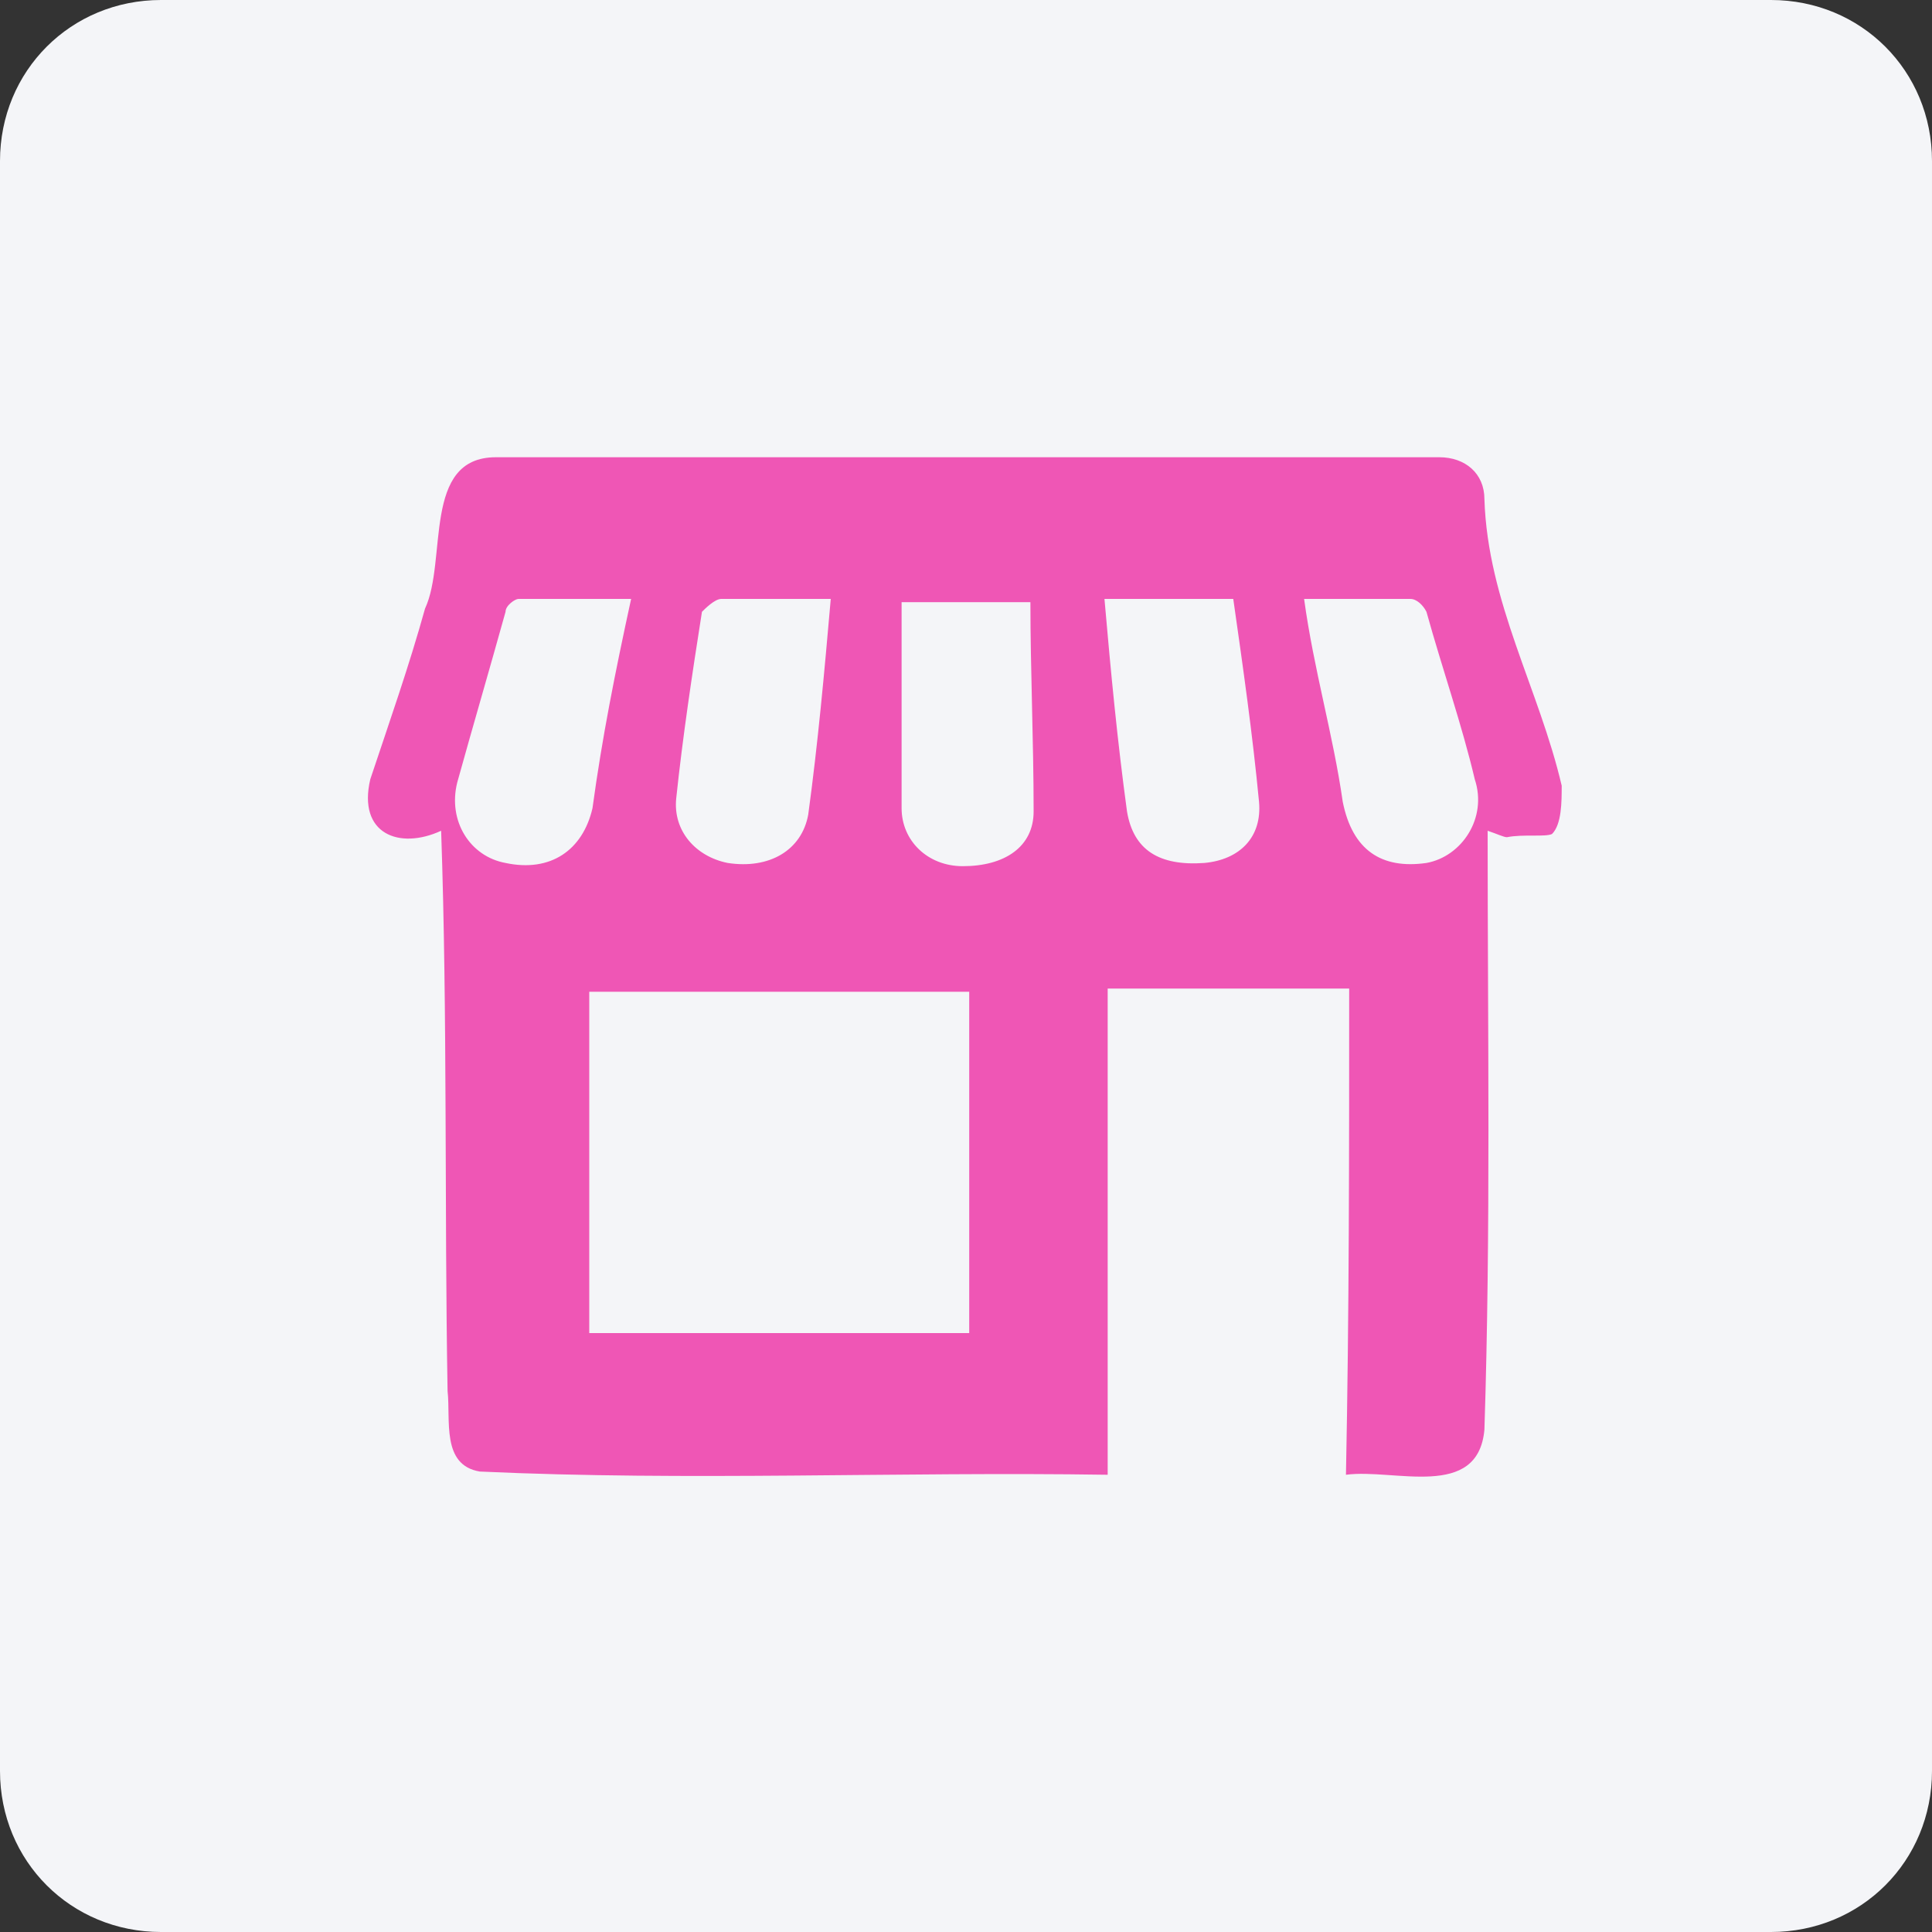
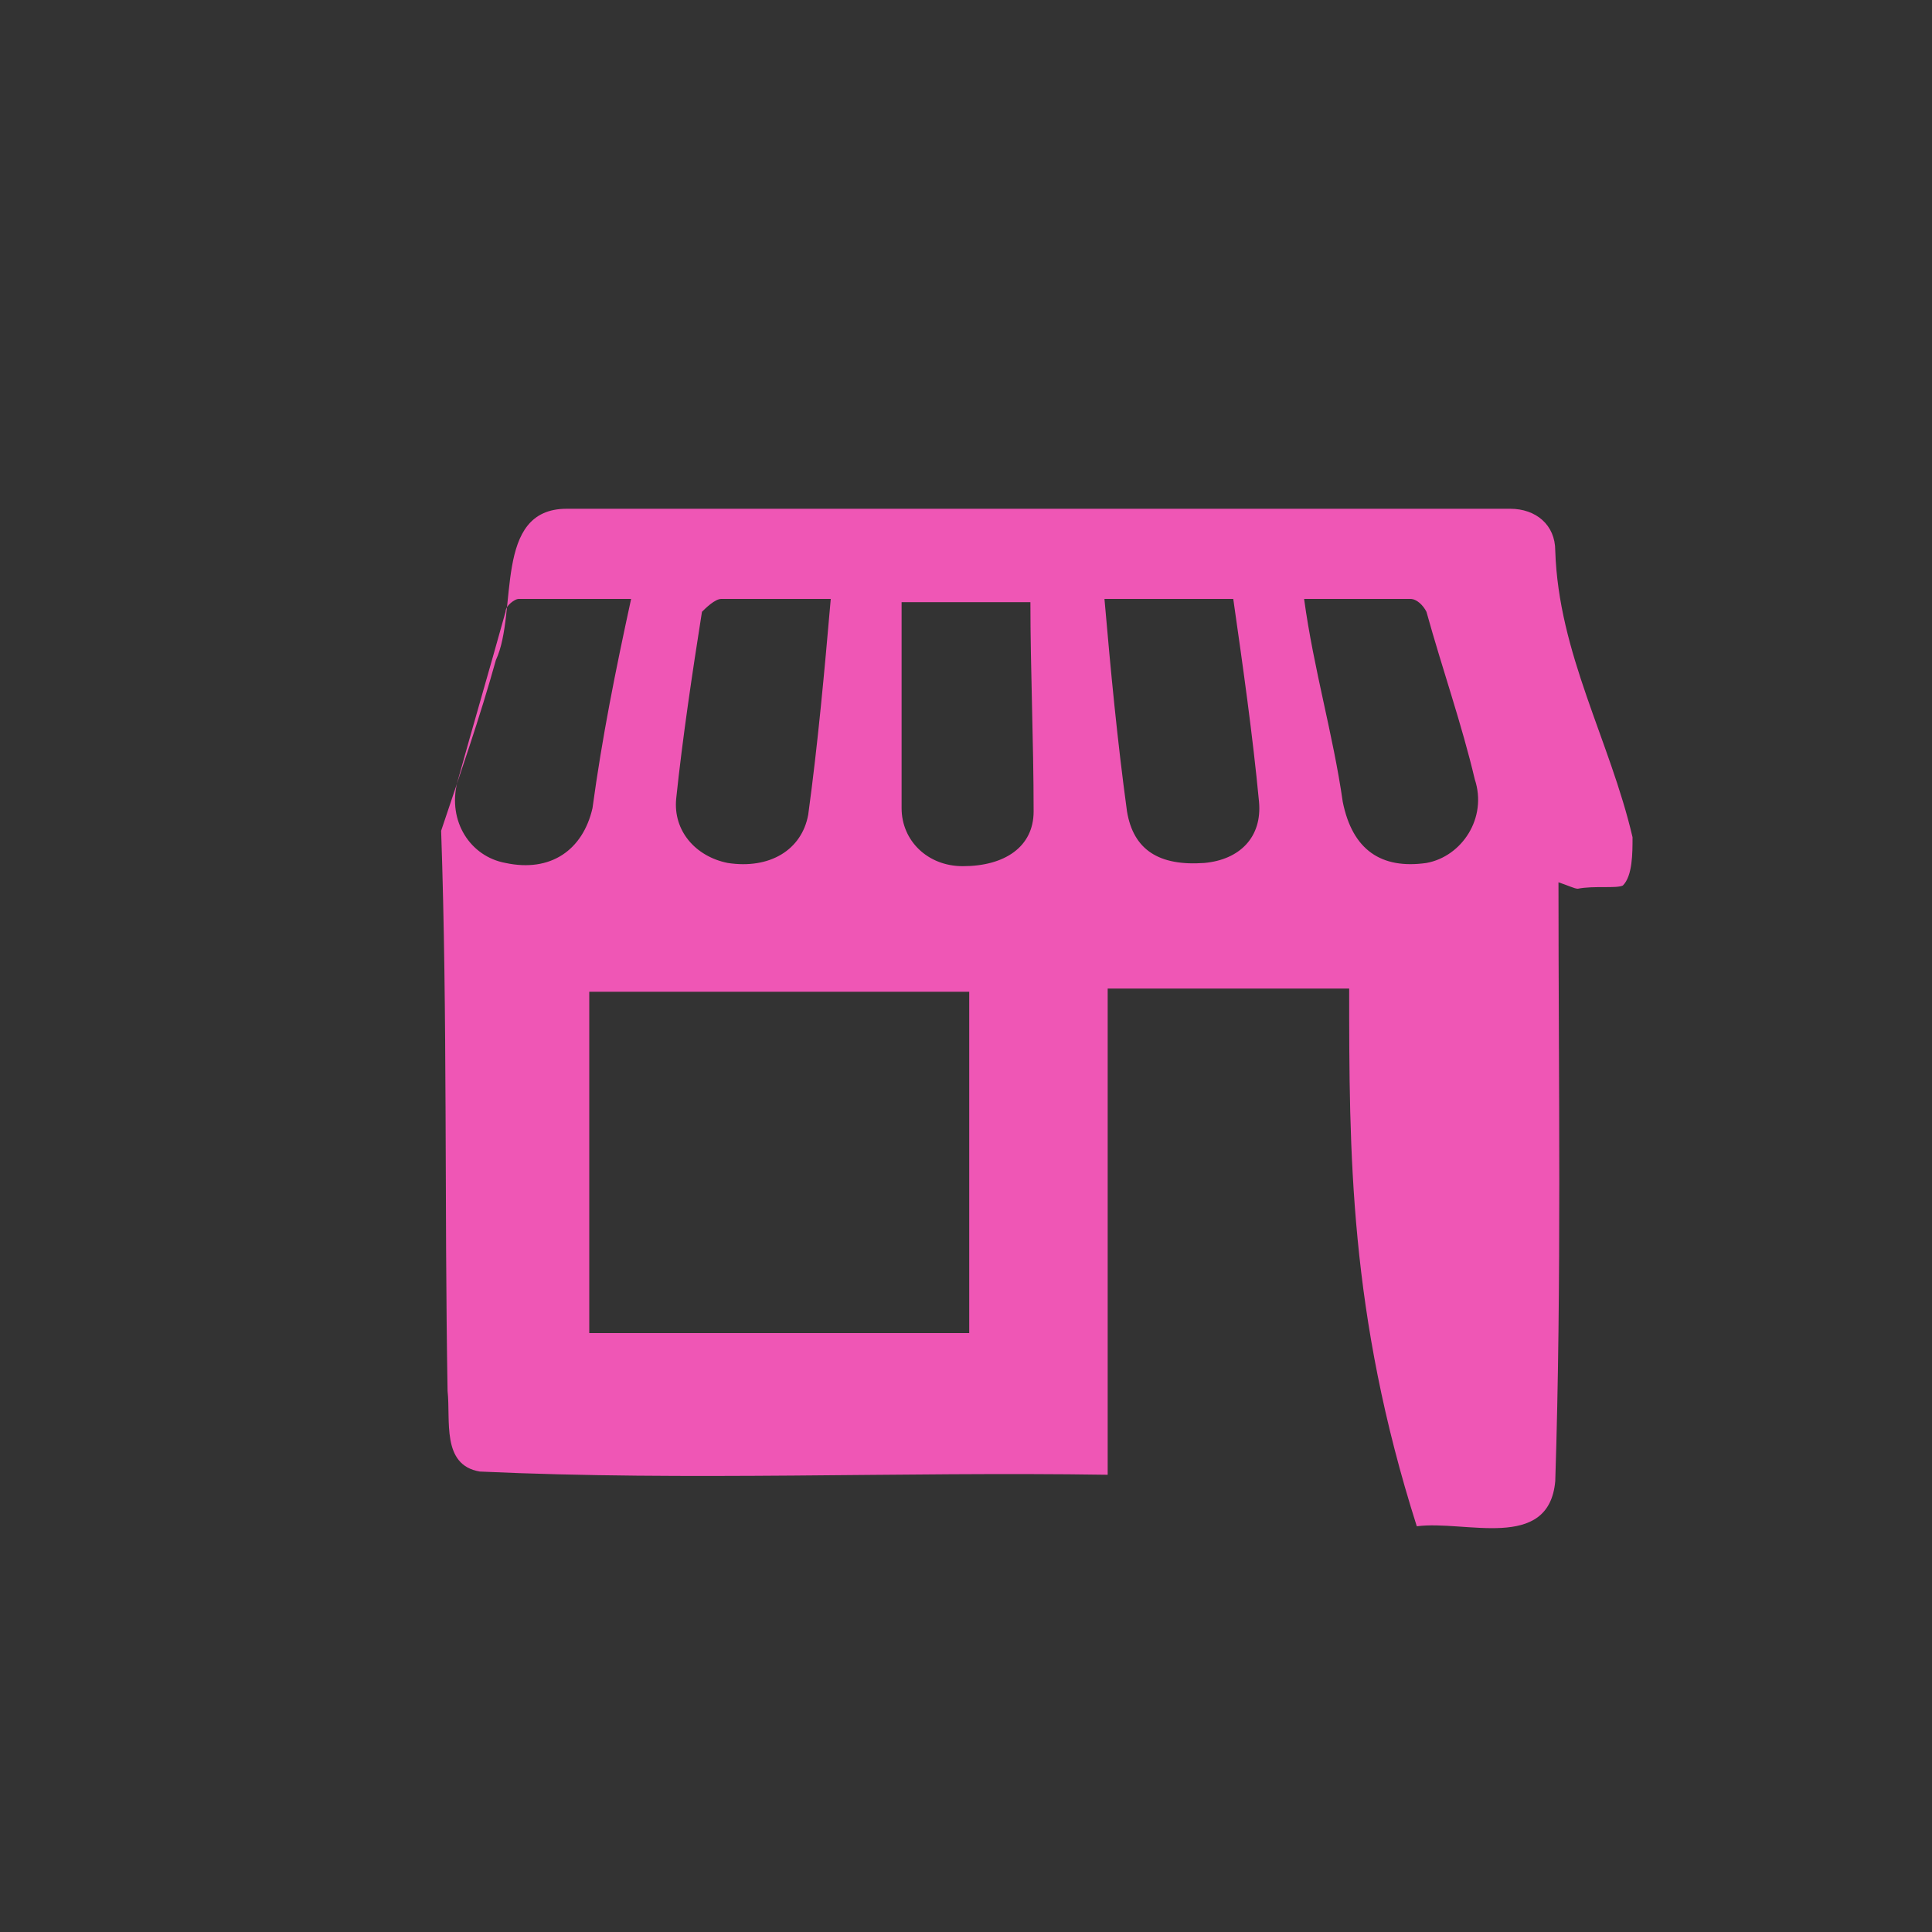
<svg xmlns="http://www.w3.org/2000/svg" version="1.1" id="Calque_1" x="0px" y="0px" viewBox="0 0 60 60" style="enable-background:new 0 0 60 60;" xml:space="preserve">
  <rect x="0" y="0" width="60" height="60" fill="#333333" stroke="none" />
  <style type="text/css">
	.st0{fill:#F4F5F8;}
	.st1{fill:#EF56B5;}
</style>
-   <path class="st0" d="M55,60H5c-2.8,0-5-2.2-5-5V5c0-2.8,2.2-5,5-5h50c2.8,0,5,2.2,5,5v50C60,57.8,57.8,60,55,60z" />
  <g>
-     <path class="st1" d="M41.9,30.7c-2.5,0-5,0-7.5,0c0,5,0,10,0,15.1c-6.5-0.1-13,0.2-19.5-0.1c-1.2-0.2-0.9-1.6-1-2.5   c-0.1-5.8,0-11.6-0.2-17.4c-1.3,0.6-2.6,0.1-2.2-1.6c0.6-1.8,1.2-3.5,1.7-5.3c0.7-1.5-0.1-4.7,2.2-4.7c9.8,0,19.5,0,29.3,0   c0.8,0,1.4,0.5,1.4,1.3c0.1,3.2,1.7,5.9,2.4,8.9c0,0.5,0,1.2-0.3,1.5c-0.2,0.1-0.9,0-1.4,0.1c-0.1,0-0.3-0.1-0.6-0.2   c0,6.2,0.1,12.4-0.1,18.6c-0.2,2.2-2.8,1.2-4.3,1.4C41.9,40.8,41.9,35.8,41.9,30.7z M30.1,30.8c-4,0-7.9,0-11.8,0   c0,3.6,0,7.1,0,10.6c4,0,7.9,0,11.8,0C30.1,37.8,30.1,34.3,30.1,30.8z M40.5,18.6c0.3,2.2,0.9,4.2,1.2,6.3c0.3,1.5,1.2,2.1,2.6,1.9   c1.1-0.2,1.9-1.4,1.5-2.6c-0.4-1.7-1-3.4-1.5-5.2c-0.1-0.2-0.3-0.4-0.5-0.4C42.8,18.6,41.7,18.6,40.5,18.6z M19.6,18.6   c-1.3,0-2.4,0-3.5,0c-0.1,0-0.4,0.2-0.4,0.4c-0.5,1.8-1,3.5-1.5,5.3c-0.3,1.2,0.4,2.3,1.5,2.5c1.4,0.3,2.4-0.4,2.7-1.7   C18.7,22.9,19.1,20.9,19.6,18.6z M25.8,18.6c-1.2,0-2.3,0-3.4,0c-0.2,0-0.5,0.3-0.6,0.4c-0.3,1.9-0.6,3.9-0.8,5.8   c-0.1,1,0.6,1.8,1.6,2c1.3,0.2,2.3-0.4,2.5-1.5C25.4,23.1,25.6,20.9,25.8,18.6z M34.3,18.6c0.2,2.3,0.4,4.4,0.7,6.6   c0.2,1.2,1,1.7,2.4,1.6c1.1-0.1,1.8-0.8,1.7-1.9c-0.2-2.1-0.5-4.2-0.8-6.3C36.8,18.6,35.6,18.6,34.3,18.6z M28,18.7   c0,2.2,0,4.3,0,6.4c0,1,0.8,1.8,1.9,1.8c1.3,0,2.2-0.6,2.2-1.7c0-2.2-0.1-4.4-0.1-6.5C30.6,18.7,29.4,18.7,28,18.7z" />
+     <path class="st1" d="M41.9,30.7c-2.5,0-5,0-7.5,0c0,5,0,10,0,15.1c-6.5-0.1-13,0.2-19.5-0.1c-1.2-0.2-0.9-1.6-1-2.5   c-0.1-5.8,0-11.6-0.2-17.4c0.6-1.8,1.2-3.5,1.7-5.3c0.7-1.5-0.1-4.7,2.2-4.7c9.8,0,19.5,0,29.3,0   c0.8,0,1.4,0.5,1.4,1.3c0.1,3.2,1.7,5.9,2.4,8.9c0,0.5,0,1.2-0.3,1.5c-0.2,0.1-0.9,0-1.4,0.1c-0.1,0-0.3-0.1-0.6-0.2   c0,6.2,0.1,12.4-0.1,18.6c-0.2,2.2-2.8,1.2-4.3,1.4C41.9,40.8,41.9,35.8,41.9,30.7z M30.1,30.8c-4,0-7.9,0-11.8,0   c0,3.6,0,7.1,0,10.6c4,0,7.9,0,11.8,0C30.1,37.8,30.1,34.3,30.1,30.8z M40.5,18.6c0.3,2.2,0.9,4.2,1.2,6.3c0.3,1.5,1.2,2.1,2.6,1.9   c1.1-0.2,1.9-1.4,1.5-2.6c-0.4-1.7-1-3.4-1.5-5.2c-0.1-0.2-0.3-0.4-0.5-0.4C42.8,18.6,41.7,18.6,40.5,18.6z M19.6,18.6   c-1.3,0-2.4,0-3.5,0c-0.1,0-0.4,0.2-0.4,0.4c-0.5,1.8-1,3.5-1.5,5.3c-0.3,1.2,0.4,2.3,1.5,2.5c1.4,0.3,2.4-0.4,2.7-1.7   C18.7,22.9,19.1,20.9,19.6,18.6z M25.8,18.6c-1.2,0-2.3,0-3.4,0c-0.2,0-0.5,0.3-0.6,0.4c-0.3,1.9-0.6,3.9-0.8,5.8   c-0.1,1,0.6,1.8,1.6,2c1.3,0.2,2.3-0.4,2.5-1.5C25.4,23.1,25.6,20.9,25.8,18.6z M34.3,18.6c0.2,2.3,0.4,4.4,0.7,6.6   c0.2,1.2,1,1.7,2.4,1.6c1.1-0.1,1.8-0.8,1.7-1.9c-0.2-2.1-0.5-4.2-0.8-6.3C36.8,18.6,35.6,18.6,34.3,18.6z M28,18.7   c0,2.2,0,4.3,0,6.4c0,1,0.8,1.8,1.9,1.8c1.3,0,2.2-0.6,2.2-1.7c0-2.2-0.1-4.4-0.1-6.5C30.6,18.7,29.4,18.7,28,18.7z" />
  </g>
</svg>